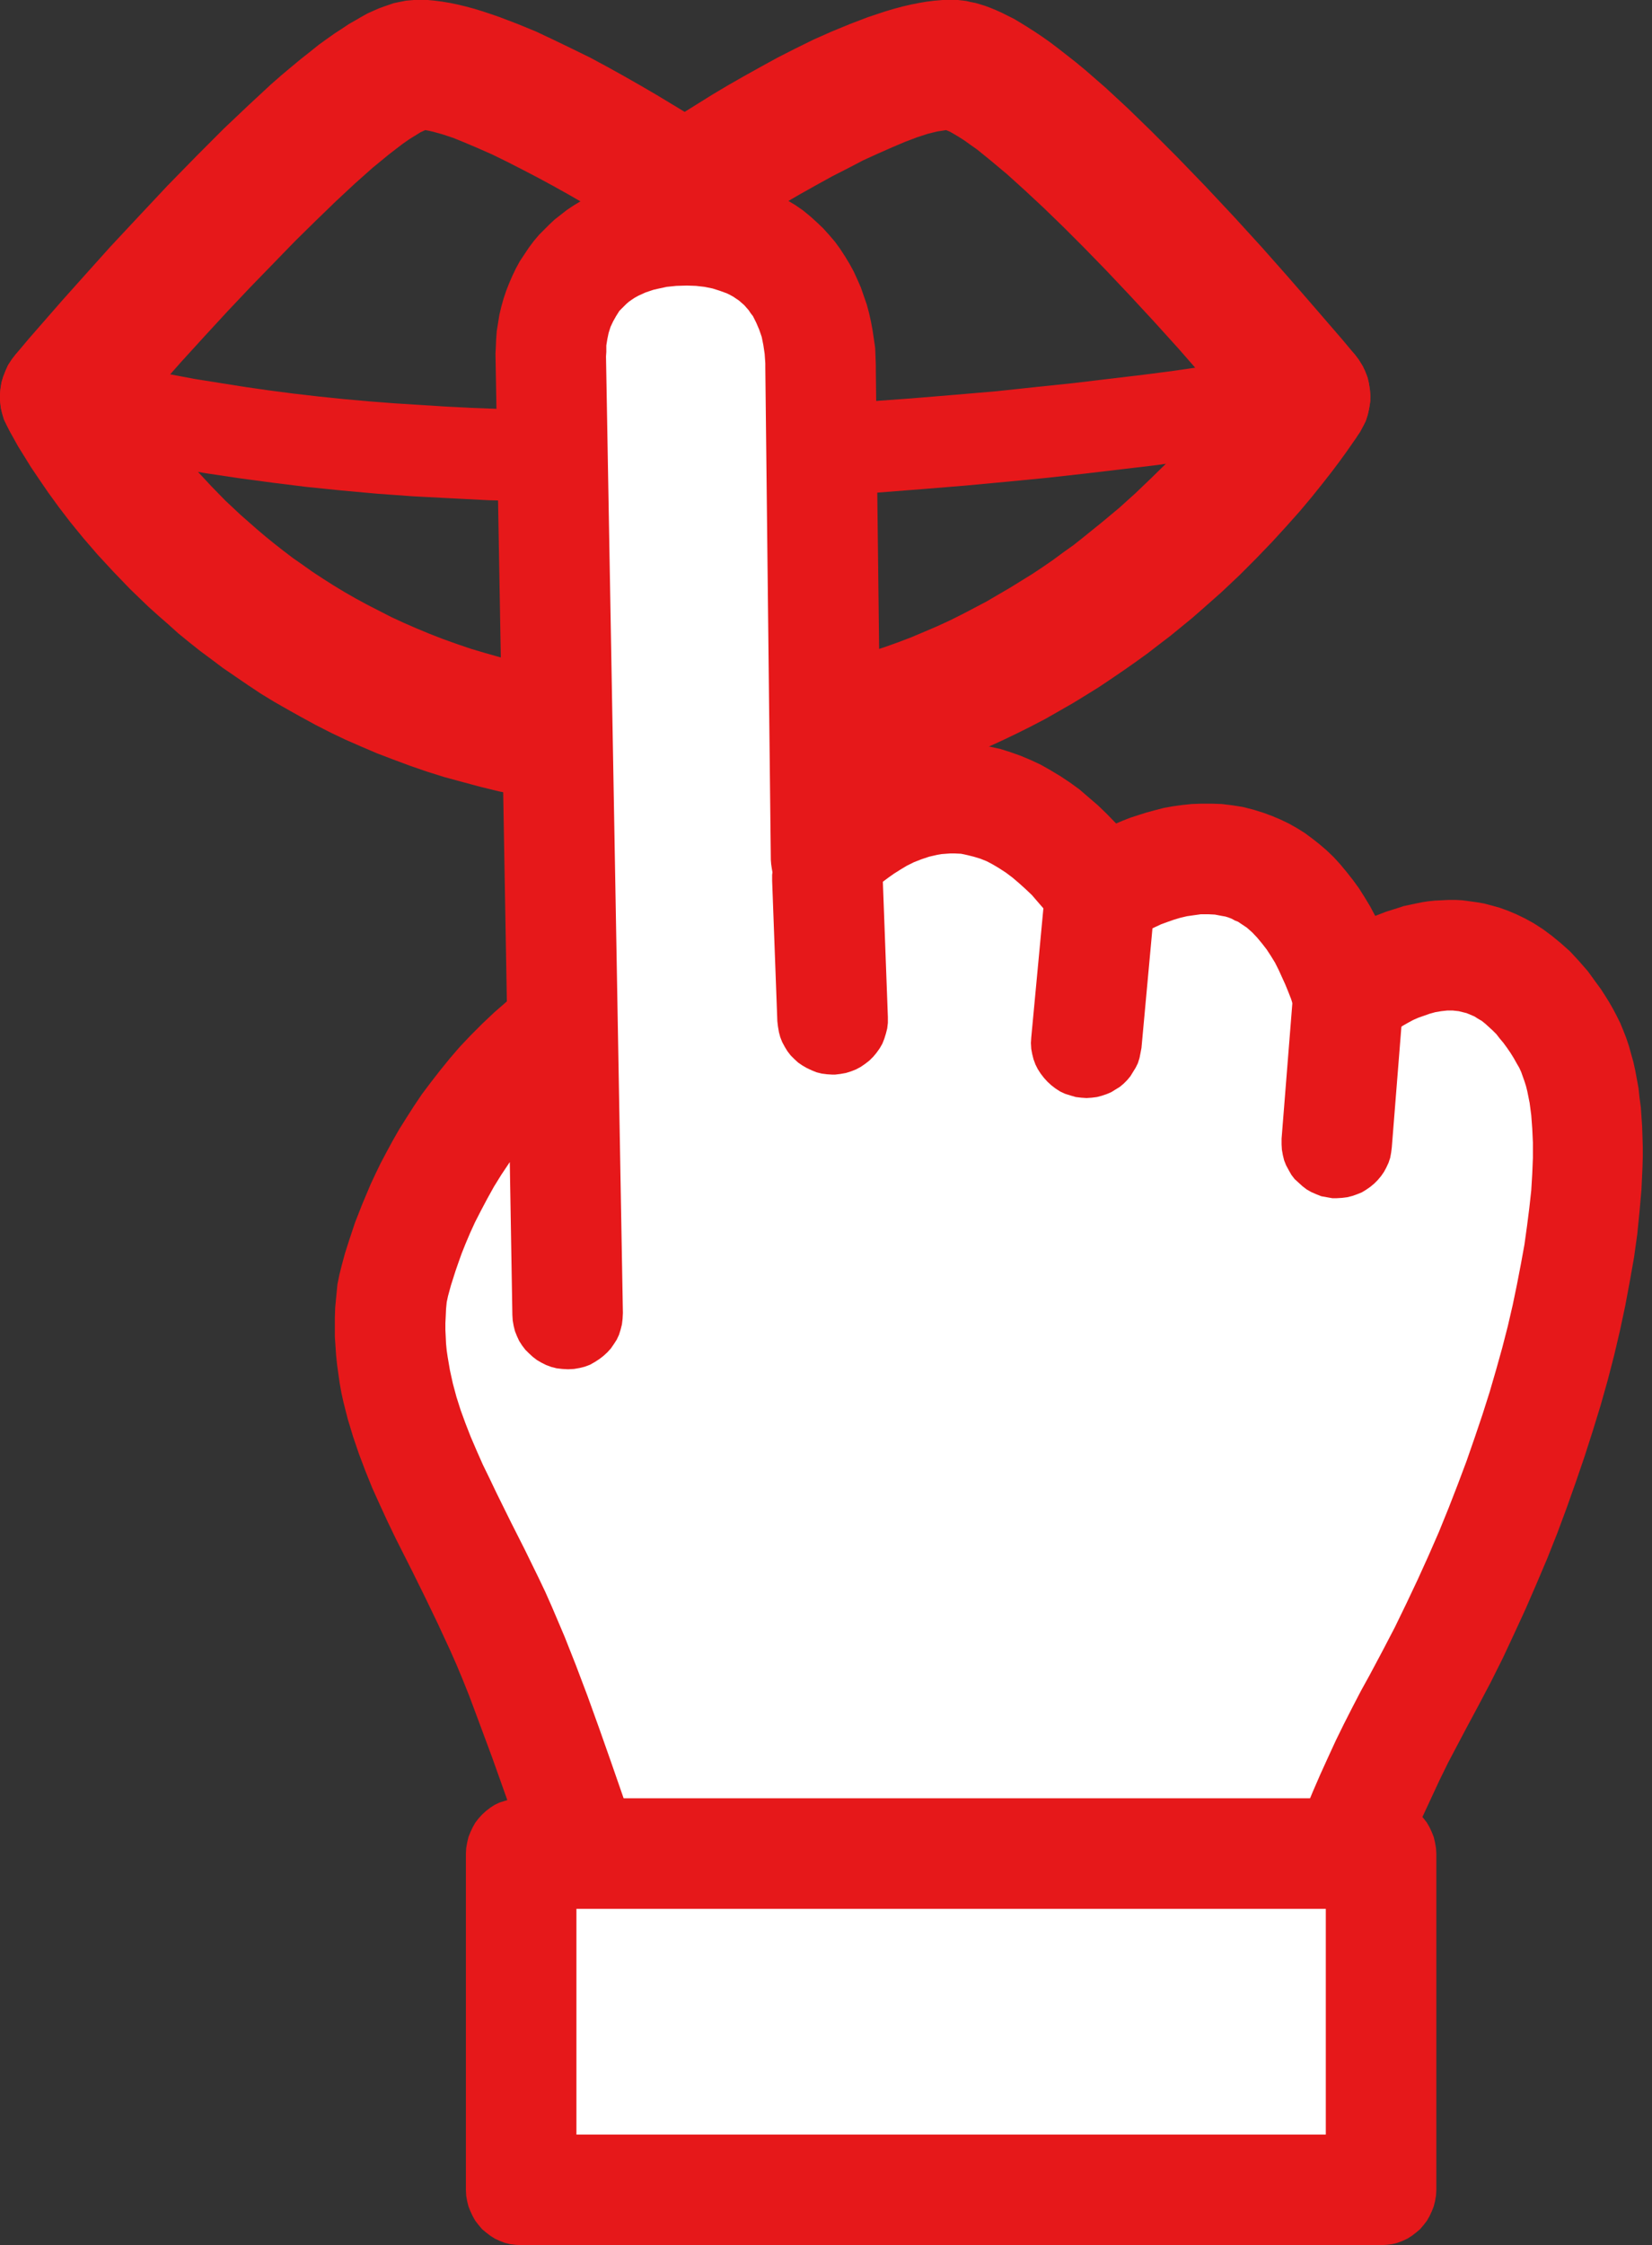
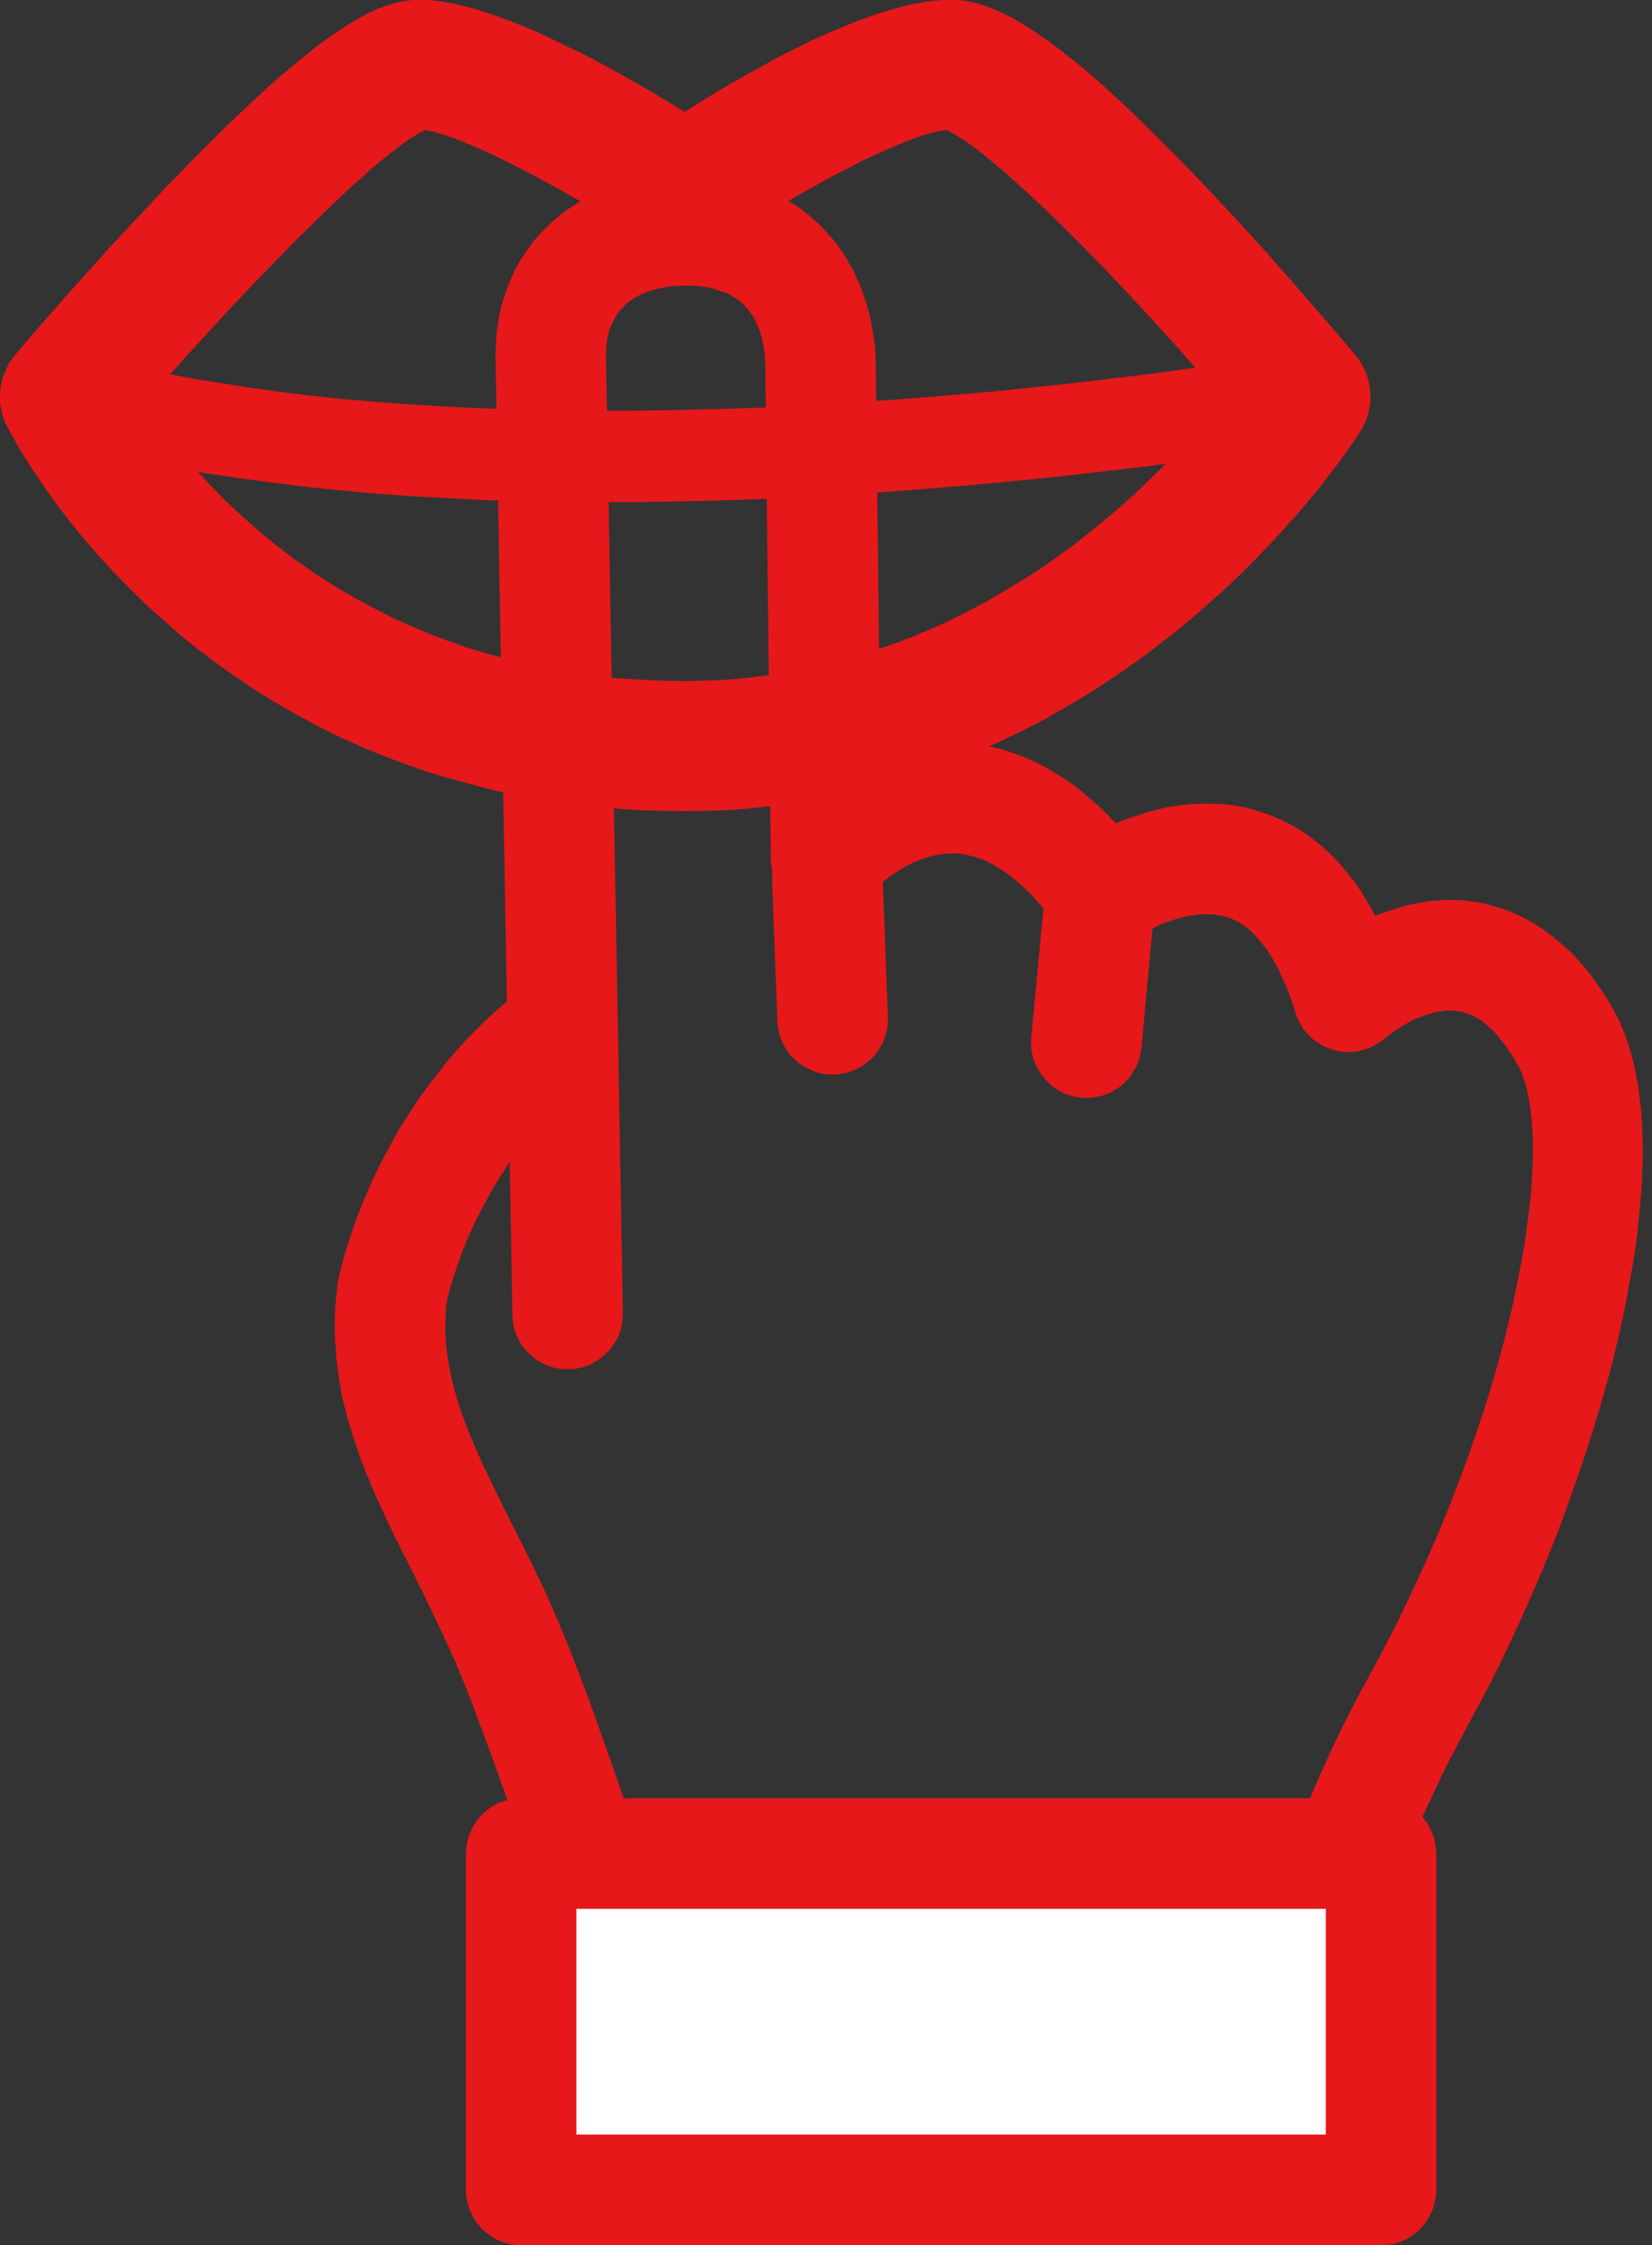
<svg xmlns="http://www.w3.org/2000/svg" width="53px" height="72px" viewBox="0 0 53 72" version="1.1">
  <rect x="0" y="0" width="53" height="72" fill="#333333" stroke="none" />
  <title>43EC4085-42A7-4E8E-A5D6-B32977E4111E</title>
  <g id="20_Styleguide-(UPDATE)" stroke="none" stroke-width="1" fill="none" fill-rule="evenodd">
    <g id="SZKB_Library_08_Atoms" transform="translate(-676, -1187)">
      <g id="Group-Copy" transform="translate(208, 1155)">
        <g id="Group-8" transform="translate(428, 0)">
          <g id="integrität" transform="translate(40, 32)">
            <polygon id="Fill-1" fill="#E6181A" points="30.237 0 29.987 0.021 29.737 0.052 29.486 0.094 29.226 0.146 28.954 0.209 28.683 0.282 28.402 0.365 28.12 0.459 27.838 0.553 27.265 0.772 26.681 1.012 26.096 1.272 25.523 1.554 24.949 1.846 24.396 2.149 23.854 2.451 23.343 2.743 22.853 3.035 21.966 3.588 21.069 3.046 20.568 2.754 20.037 2.451 19.494 2.149 18.931 1.846 18.357 1.565 17.773 1.283 17.199 1.012 16.615 0.772 16.042 0.553 15.771 0.459 15.489 0.365 15.218 0.282 14.947 0.209 14.686 0.146 14.435 0.094 14.185 0.052 13.945 0.021 13.716 0 13.267 0 13.027 0.021 12.767 0.073 12.621 0.104 12.475 0.156 12.318 0.209 12.151 0.271 11.984 0.344 11.797 0.428 11.609 0.532 11.411 0.647 11.192 0.772 10.973 0.918 10.733 1.074 10.482 1.252 10.222 1.439 9.95 1.658 9.658 1.888 9.356 2.138 9.033 2.409 8.699 2.701 7.979 3.369 7.186 4.12 6.321 4.986 5.372 5.956 4.433 6.957 3.536 7.917 2.722 8.824 2.003 9.627 0.928 10.858 0.49 11.379 0.365 11.546 0.25 11.724 0.167 11.911 0.094 12.099 0.042 12.297 0.01 12.495 1.25162987e-05 12.694 0.01 12.902 0.031 13.1 0.083 13.288 0.146 13.486 0.229 13.664 0.323 13.841 0.448 14.008 0.584 14.175 0.741 14.321 0.887 14.435 1.053 14.529 1.21 14.613 1.377 14.686 1.554 14.738 1.731 14.78 1.909 14.801 2.086 14.811 2.305 14.801 2.524 14.759 2.743 14.707 2.952 14.623 3.15 14.519 3.244 14.456 3.338 14.394 3.432 14.321 3.515 14.237 3.598 14.154 3.682 14.07 4.381 13.246 5.09 12.422 5.82 11.598 6.561 10.785 7.301 9.982 8.031 9.21 8.761 8.459 9.46 7.739 10.138 7.072 10.785 6.446 11.39 5.883 11.953 5.382 12.475 4.954 12.704 4.777 12.923 4.61 13.132 4.464 13.319 4.349 13.486 4.245 13.643 4.172 13.758 4.193 13.893 4.224 14.196 4.308 14.54 4.422 14.926 4.579 15.343 4.756 15.791 4.954 16.261 5.184 16.751 5.434 17.252 5.695 17.773 5.977 18.295 6.269 18.816 6.571 19.338 6.874 19.849 7.186 20.349 7.499 20.829 7.812 20.965 7.896 21.111 7.969 21.246 8.021 21.392 8.073 21.549 8.115 21.695 8.136 21.841 8.156 21.997 8.156 22.143 8.146 22.3 8.136 22.446 8.104 22.592 8.063 22.738 8.01 22.884 7.948 23.02 7.885 23.155 7.802 23.635 7.478 24.125 7.155 24.636 6.842 25.147 6.529 25.669 6.227 26.19 5.935 26.701 5.653 27.213 5.392 27.692 5.142 28.172 4.923 28.621 4.725 29.038 4.548 29.424 4.402 29.778 4.287 30.081 4.214 30.227 4.193 30.352 4.172 30.477 4.224 30.623 4.308 30.78 4.402 30.957 4.516 31.145 4.652 31.353 4.798 31.802 5.163 32.313 5.591 32.866 6.091 33.471 6.654 34.107 7.27 34.785 7.948 35.505 8.688 36.245 9.471 37.017 10.305 37.81 11.181 38.613 12.099 39.437 13.059 40.271 14.05 40.417 14.206 40.574 14.352 40.741 14.467 40.918 14.571 41.095 14.655 41.283 14.728 41.481 14.769 41.679 14.801 41.877 14.811 42.076 14.801 42.284 14.769 42.472 14.717 42.67 14.655 42.858 14.561 43.035 14.456 43.202 14.331 43.369 14.185 43.505 14.029 43.63 13.862 43.724 13.684 43.817 13.507 43.88 13.309 43.922 13.121 43.953 12.923 43.963 12.714 43.953 12.516 43.922 12.318 43.88 12.12 43.807 11.932 43.724 11.744 43.609 11.567 43.484 11.39 43.056 10.879 42.587 10.336 41.992 9.648 41.283 8.834 40.48 7.927 39.604 6.967 38.665 5.966 37.768 5.038 36.934 4.203 36.172 3.463 35.473 2.816 34.827 2.253 34.524 2.003 34.232 1.773 33.95 1.554 33.69 1.356 33.439 1.179 33.189 1.012 32.96 0.866 32.741 0.73 32.532 0.605 32.323 0.501 32.136 0.407 31.948 0.323 31.771 0.25 31.604 0.188 31.437 0.136 31.291 0.094 31.134 0.063 30.999 0.031 30.728 0" />
            <polygon id="Fill-2" fill="#E6181A" points="41.815 10.639 41.617 10.66 41.419 10.691 41.22 10.743 41.033 10.816 40.855 10.91 40.688 11.014 40.522 11.14 40.375 11.275 40.24 11.432 40.115 11.609 40.021 11.744 39.791 12.078 39.405 12.589 39.155 12.902 38.874 13.257 38.55 13.622 38.196 14.029 37.81 14.446 37.382 14.894 36.923 15.343 36.433 15.812 35.901 16.292 35.338 16.761 34.743 17.241 34.441 17.481 34.117 17.711 33.794 17.95 33.46 18.18 33.116 18.409 32.761 18.628 32.407 18.847 32.031 19.066 31.656 19.286 31.28 19.484 30.884 19.692 30.488 19.89 30.081 20.078 29.664 20.256 29.246 20.433 28.808 20.6 28.37 20.756 27.922 20.902 27.473 21.048 27.014 21.173 26.545 21.299 26.065 21.403 25.585 21.507 25.085 21.591 24.584 21.664 24.083 21.726 23.572 21.778 23.051 21.81 22.519 21.831 21.977 21.841 21.382 21.831 20.798 21.81 20.235 21.778 19.671 21.737 19.119 21.674 18.576 21.601 18.055 21.518 17.533 21.424 17.033 21.319 16.532 21.205 16.052 21.08 15.572 20.944 15.113 20.808 14.655 20.652 14.216 20.495 13.789 20.329 13.361 20.151 12.954 19.974 12.548 19.786 12.162 19.588 11.776 19.39 11.411 19.192 11.046 18.983 10.701 18.774 10.357 18.555 10.023 18.336 9.7 18.107 9.387 17.888 9.085 17.658 8.793 17.429 8.511 17.2 8.24 16.97 7.718 16.511 7.228 16.052 6.78 15.593 6.373 15.155 5.987 14.717 5.643 14.31 5.33 13.914 5.059 13.538 4.808 13.194 4.6 12.871 4.412 12.589 4.266 12.349 4.047 11.974 3.953 11.797 3.849 11.609 3.734 11.442 3.598 11.286 3.452 11.14 3.286 11.014 3.119 10.91 2.941 10.816 2.754 10.743 2.566 10.691 2.368 10.66 2.169 10.639 1.961 10.639 1.763 10.66 1.554 10.701 1.356 10.764 1.158 10.847 0.97 10.952 0.803 11.077 0.647 11.213 0.511 11.359 0.386 11.515 0.271 11.692 0.188 11.87 0.115 12.057 0.052 12.245 0.021 12.443 0 12.641 0 12.85 0.021 13.048 0.063 13.246 0.125 13.455 0.219 13.643 0.334 13.872 0.584 14.321 0.772 14.623 0.991 14.978 1.252 15.364 1.544 15.791 1.877 16.25 2.253 16.741 2.67 17.252 3.129 17.784 3.63 18.326 4.172 18.889 4.464 19.171 4.756 19.452 5.069 19.734 5.392 20.016 5.716 20.308 6.06 20.589 6.415 20.871 6.78 21.142 7.155 21.424 7.552 21.695 7.948 21.966 8.355 22.237 8.782 22.498 9.22 22.748 9.669 22.999 10.128 23.249 10.597 23.489 11.077 23.718 11.578 23.937 12.089 24.156 12.61 24.355 13.142 24.553 13.684 24.741 14.248 24.918 14.821 25.074 15.405 25.231 16 25.377 16.615 25.502 17.241 25.617 17.877 25.721 18.524 25.804 19.192 25.877 19.87 25.94 20.558 25.982 21.267 26.003 21.977 26.013 22.623 26.003 23.259 25.982 23.885 25.94 24.511 25.877 25.116 25.815 25.711 25.721 26.305 25.627 26.879 25.512 27.452 25.387 28.016 25.241 28.558 25.095 29.1 24.928 29.632 24.761 30.154 24.574 30.665 24.386 31.176 24.177 31.666 23.969 32.146 23.75 32.626 23.52 33.085 23.291 33.544 23.051 33.982 22.801 34.42 22.55 34.847 22.289 35.265 22.029 35.671 21.757 36.068 21.486 36.454 21.215 36.829 20.944 37.194 20.662 37.549 20.391 37.893 20.11 38.237 19.828 38.561 19.546 39.186 18.993 39.771 18.441 40.313 17.898 40.814 17.377 41.272 16.876 41.7 16.396 42.076 15.948 42.42 15.52 42.722 15.134 42.973 14.801 43.192 14.498 43.505 14.05 43.64 13.831 43.744 13.643 43.828 13.455 43.89 13.257 43.932 13.059 43.964 12.86 43.964 12.652 43.943 12.454 43.911 12.256 43.859 12.068 43.786 11.88 43.692 11.703 43.588 11.525 43.463 11.369 43.317 11.223 43.16 11.077 42.983 10.962 42.806 10.858 42.608 10.774 42.409 10.712 42.211 10.67 42.013 10.639" />
            <polygon id="Fill-3" fill="#E6181A" points="19.463 16.104 19.463 16.104 18.18 16.104 16.918 16.073 15.677 16.042 14.456 15.979 13.267 15.917 12.099 15.833 10.952 15.729 9.825 15.614 8.73 15.478 7.645 15.332 6.602 15.176 5.57 14.999 4.568 14.801 3.588 14.592 2.639 14.373 1.711 14.133 1.565 14.091 1.429 14.029 1.304 13.956 1.189 13.872 1.085 13.778 0.98 13.674 0.897 13.57 0.824 13.455 0.751 13.33 0.709 13.194 0.668 13.059 0.636 12.923 0.626 12.777 0.626 12.631 0.647 12.485 0.678 12.339 0.72 12.203 0.782 12.068 0.855 11.943 0.939 11.828 1.022 11.713 1.126 11.619 1.241 11.536 1.356 11.452 1.481 11.39 1.606 11.338 1.742 11.296 1.888 11.275 2.023 11.265 2.169 11.265 2.316 11.275 2.462 11.317 3.202 11.505 3.943 11.682 4.704 11.849 5.465 12.005 6.237 12.151 7.02 12.276 7.812 12.402 8.605 12.516 9.408 12.621 10.211 12.714 11.025 12.798 11.838 12.871 12.652 12.934 13.476 12.986 14.289 13.038 15.113 13.08 15.937 13.111 16.761 13.142 17.575 13.163 18.399 13.173 19.213 13.173 20.026 13.173 21.632 13.153 23.218 13.111 24.782 13.059 26.305 12.975 27.786 12.881 29.226 12.777 30.623 12.662 31.958 12.548 33.231 12.412 34.43 12.287 35.567 12.151 36.621 12.026 37.591 11.901 39.249 11.661 40.501 11.473 41.304 11.338 41.617 11.286 41.763 11.265 41.909 11.265 42.055 11.275 42.201 11.296 42.336 11.338 42.462 11.379 42.587 11.442 42.712 11.525 42.816 11.609 42.92 11.703 43.014 11.807 43.098 11.922 43.171 12.047 43.233 12.172 43.275 12.318 43.317 12.464 43.338 12.61 43.338 12.756 43.327 12.902 43.306 13.038 43.265 13.173 43.213 13.309 43.15 13.434 43.077 13.549 42.993 13.664 42.9 13.768 42.795 13.862 42.681 13.945 42.555 14.018 42.42 14.081 42.284 14.123 42.138 14.154 41.794 14.216 40.96 14.362 39.677 14.55 38.008 14.79 37.027 14.926 35.964 15.051 34.827 15.186 33.606 15.322 32.323 15.447 30.978 15.572 29.57 15.687 28.099 15.802 26.973 15.875 25.857 15.937 24.761 15.99 23.677 16.031 22.602 16.063 21.538 16.083 20.495 16.104" />
-             <polygon id="Fill-4" fill="#FFFFFF" points="18.211 42.138 17.669 11.306 17.679 11.317 17.679 11.15 17.69 10.973 17.7 10.795 17.721 10.628 17.752 10.451 17.794 10.284 17.846 10.107 17.898 9.94 17.961 9.763 18.034 9.596 18.117 9.439 18.211 9.272 18.305 9.116 18.42 8.96 18.535 8.814 18.66 8.668 18.795 8.532 18.941 8.396 19.098 8.271 19.254 8.156 19.432 8.042 19.619 7.937 19.807 7.833 20.016 7.75 20.235 7.666 20.454 7.593 20.694 7.531 20.944 7.478 21.194 7.437 21.465 7.416 21.747 7.395 22.039 7.385 22.342 7.395 22.644 7.416 22.915 7.458 23.186 7.499 23.437 7.562 23.677 7.635 23.906 7.718 24.115 7.823 24.323 7.927 24.511 8.042 24.699 8.156 24.866 8.292 25.022 8.428 25.168 8.584 25.304 8.73 25.429 8.897 25.544 9.053 25.658 9.231 25.752 9.398 25.846 9.575 25.93 9.752 26.003 9.94 26.065 10.117 26.117 10.305 26.17 10.493 26.211 10.681 26.243 10.858 26.274 11.046 26.316 11.4 26.326 11.755 26.326 11.765 26.503 27.557 26.555 27.494 26.701 27.348 26.941 27.129 27.087 26.993 27.254 26.858 27.442 26.712 27.651 26.566 27.88 26.42 28.12 26.274 28.37 26.138 28.652 26.003 28.934 25.888 29.236 25.784 29.559 25.7 29.883 25.638 30.05 25.617 30.227 25.606 30.394 25.596 30.571 25.596 30.748 25.596 30.936 25.617 31.113 25.638 31.301 25.658 31.489 25.7 31.687 25.752 31.875 25.815 32.073 25.877 32.271 25.961 32.469 26.044 32.668 26.149 32.866 26.263 33.064 26.389 33.273 26.524 33.481 26.67 33.679 26.837 33.888 27.014 34.096 27.202 34.305 27.411 34.514 27.63 34.722 27.859 34.941 28.11 35.15 28.381 35.359 28.662 35.421 28.621 35.609 28.495 35.901 28.329 36.078 28.235 36.276 28.141 36.495 28.037 36.735 27.943 36.996 27.849 37.267 27.765 37.549 27.692 37.851 27.63 38.154 27.578 38.467 27.546 38.79 27.546 38.947 27.546 39.113 27.567 39.28 27.578 39.437 27.609 39.604 27.64 39.771 27.682 39.937 27.734 40.104 27.786 40.271 27.859 40.428 27.932 40.595 28.026 40.751 28.12 40.918 28.224 41.074 28.339 41.231 28.475 41.387 28.61 41.544 28.767 41.69 28.923 41.846 29.1 41.992 29.288 42.138 29.497 42.274 29.705 42.409 29.935 42.545 30.185 42.67 30.446 42.795 30.717 42.92 30.999 43.035 31.312 43.15 31.625 43.265 31.969 43.442 31.812 43.661 31.656 43.953 31.458 44.12 31.364 44.308 31.259 44.506 31.155 44.714 31.051 44.944 30.957 45.173 30.874 45.424 30.79 45.674 30.728 45.945 30.686 46.216 30.644 46.488 30.634 46.769 30.644 47.061 30.675 47.207 30.696 47.353 30.738 47.499 30.769 47.645 30.821 47.791 30.874 47.937 30.936 48.083 31.009 48.229 31.082 48.376 31.176 48.522 31.27 48.668 31.374 48.814 31.489 48.96 31.614 49.106 31.75 49.252 31.896 49.387 32.063 49.533 32.229 49.669 32.407 49.804 32.595 49.95 32.803 50.086 33.012 50.211 33.241 50.305 33.419 50.389 33.596 50.472 33.784 50.545 33.982 50.608 34.19 50.67 34.409 50.722 34.628 50.774 34.858 50.816 35.098 50.847 35.348 50.879 35.598 50.9 35.859 50.931 36.402 50.941 36.965 50.931 37.559 50.889 38.175 50.837 38.821 50.754 39.478 50.66 40.156 50.545 40.845 50.399 41.554 50.243 42.284 50.076 43.025 49.877 43.765 49.669 44.527 49.439 45.288 49.189 46.07 48.928 46.842 48.647 47.625 48.355 48.407 48.042 49.189 47.718 49.982 47.385 50.754 47.03 51.536 46.665 52.308 46.289 53.069 45.893 53.831 45.486 54.571 45.163 55.186 44.84 55.802 44.527 56.438 44.235 57.064 43.943 57.7 43.671 58.347 43.411 58.983 43.16 59.619 42.92 60.256 42.701 60.881 42.482 61.507 42.295 62.123 42.107 62.728 41.94 63.322 41.784 63.906 41.648 64.469 19.515 61.758 19.213 60.84 18.868 59.828 18.451 58.587 17.971 57.199 17.46 55.771 16.949 54.394 16.709 53.747 16.469 53.163 16.302 52.756 16.125 52.349 15.771 51.567 15.405 50.806 15.04 50.065 14.331 48.636 13.987 47.927 13.674 47.239 13.528 46.894 13.382 46.55 13.246 46.206 13.121 45.851 13.007 45.507 12.902 45.163 12.808 44.808 12.725 44.454 12.662 44.099 12.6 43.744 12.558 43.379 12.527 43.014 12.516 42.639 12.516 42.263 12.537 41.877 12.579 41.492 12.621 41.262 12.683 41.001 12.787 40.647 12.923 40.219 13.09 39.718 13.309 39.166 13.445 38.863 13.58 38.55 13.737 38.227 13.904 37.904 14.081 37.559 14.279 37.226 14.488 36.871 14.717 36.516 14.957 36.162 15.218 35.807 15.489 35.452 15.781 35.087 16.094 34.733 16.428 34.389 16.772 34.034 17.137 33.7 17.533 33.356 17.94 33.033" />
            <path d="M22.029,5.611 L21.601,5.622 L21.194,5.653 L20.798,5.705 L20.433,5.778 L20.089,5.862 L19.755,5.956 L19.452,6.06 L19.16,6.185 L18.889,6.31 L18.639,6.446 L18.399,6.592 L18.18,6.738 L17.982,6.894 L17.794,7.04 L17.627,7.197 L17.481,7.343 L17.293,7.531 L17.126,7.729 L16.97,7.937 L16.824,8.156 L16.678,8.376 L16.553,8.605 L16.438,8.845 L16.334,9.085 L16.24,9.325 L16.156,9.575 L16.083,9.836 L16.021,10.096 L15.979,10.357 L15.937,10.618 L15.917,10.889 L15.906,11.16 L15.896,11.338 L16.261,32.115 L15.854,32.469 L15.468,32.834 L15.103,33.2 L14.748,33.575 L14.425,33.95 L14.112,34.336 L13.82,34.712 L13.538,35.087 L13.278,35.473 L13.038,35.849 L12.808,36.214 L12.6,36.579 L12.402,36.944 L12.214,37.299 L12.047,37.643 L11.891,37.977 L11.755,38.3 L11.619,38.623 L11.39,39.207 L11.213,39.739 L11.066,40.198 L10.962,40.584 L10.889,40.876 L10.827,41.179 L10.816,41.283 L10.785,41.606 L10.754,41.93 L10.743,42.253 L10.743,42.566 L10.743,42.868 L10.764,43.181 L10.785,43.484 L10.816,43.776 L10.858,44.078 L10.9,44.37 L10.952,44.662 L11.014,44.944 L11.087,45.236 L11.16,45.518 L11.327,46.07 L11.515,46.623 L11.724,47.176 L11.943,47.718 L12.183,48.25 L12.433,48.793 L12.694,49.335 L13.236,50.409 L13.643,51.233 L14.05,52.078 L14.248,52.506 L14.446,52.933 L14.644,53.382 L14.832,53.831 L15.061,54.404 L15.291,55.02 L15.791,56.365 L16.292,57.773 L16.761,59.139 L17.179,60.37 L17.512,61.372 L17.825,62.31 L17.867,62.435 L17.919,62.55 L17.982,62.654 L18.055,62.769 L18.128,62.863 L18.201,62.957 L18.295,63.051 L18.389,63.134 L18.482,63.207 L18.587,63.27 L18.691,63.333 L18.806,63.385 L18.92,63.437 L19.046,63.468 L19.171,63.499 L19.296,63.52 L41.429,66.232 L41.544,66.243 L41.648,66.243 L41.804,66.232 L41.95,66.211 L42.097,66.18 L42.232,66.138 L42.368,66.086 L42.503,66.023 L42.628,65.95 L42.743,65.857 L42.858,65.763 L42.962,65.658 L43.056,65.544 L43.14,65.429 L43.212,65.293 L43.275,65.158 L43.338,65.022 L43.379,64.876 L43.515,64.292 L43.671,63.708 L43.838,63.113 L44.026,62.508 L44.224,61.904 L44.433,61.299 L44.652,60.694 L44.881,60.078 L45.121,59.473 L45.372,58.868 L45.632,58.274 L45.904,57.69 L46.175,57.106 L46.456,56.532 L46.748,55.979 L47.04,55.426 L47.437,54.686 L47.833,53.935 L48.219,53.163 L48.584,52.381 L48.949,51.588 L49.293,50.795 L49.638,49.982 L49.961,49.168 L50.263,48.355 L50.555,47.531 L50.837,46.707 L51.098,45.893 L51.348,45.08 L51.578,44.266 L51.786,43.463 L51.974,42.66 L52.141,41.877 L52.287,41.095 L52.422,40.334 L52.527,39.583 L52.6,38.853 L52.662,38.143 L52.694,37.445 L52.704,37.111 L52.704,36.777 L52.694,36.443 L52.683,36.12 L52.662,35.807 L52.641,35.505 L52.6,35.202 L52.568,34.9 L52.516,34.618 L52.464,34.336 L52.402,34.055 L52.329,33.794 L52.256,33.533 L52.172,33.283 L52.078,33.043 L51.984,32.814 L51.87,32.584 L51.755,32.365 L51.63,32.146 L51.494,31.927 L51.359,31.718 L51.213,31.52 L51.077,31.332 L50.941,31.145 L50.795,30.978 L50.649,30.811 L50.368,30.508 L50.076,30.248 L49.784,30.008 L49.502,29.799 L49.21,29.611 L48.928,29.455 L48.647,29.319 L48.375,29.205 L48.115,29.111 L47.854,29.038 L47.614,28.975 L47.374,28.934 L47.145,28.902 L46.915,28.871 L46.696,28.86 L46.477,28.86 L46.258,28.871 L46.039,28.881 L45.831,28.902 L45.622,28.934 L45.424,28.975 L45.226,29.017 L45.027,29.059 L44.84,29.121 L44.475,29.236 L44.12,29.372 L43.953,29.059 L43.776,28.767 L43.598,28.485 L43.4,28.214 L43.202,27.963 L42.994,27.713 L42.785,27.484 L42.566,27.275 L42.336,27.077 L42.097,26.889 L41.857,26.712 L41.606,26.555 L41.346,26.409 L41.085,26.284 L40.814,26.169 L40.532,26.065 L40.198,25.961 L39.864,25.877 L39.531,25.825 L39.197,25.784 L38.874,25.773 L38.55,25.773 L38.237,25.784 L37.935,25.815 L37.632,25.857 L37.34,25.909 L37.059,25.982 L36.788,26.055 L36.527,26.138 L36.266,26.222 L36.026,26.316 L35.807,26.409 L35.515,26.107 L35.223,25.825 L34.92,25.565 L34.628,25.314 L34.326,25.095 L34.013,24.887 L33.7,24.699 L33.387,24.522 L33.074,24.376 L32.751,24.24 L32.428,24.125 L32.104,24.021 L31.771,23.948 L31.437,23.885 L31.103,23.844 L30.759,23.823 L30.415,23.823 L30.07,23.833 L29.747,23.864 L29.424,23.917 L29.111,23.979 L28.819,24.063 L28.527,24.146 L28.245,24.25 L28.099,11.901 L28.099,11.724 L28.089,11.442 L28.078,11.16 L28.037,10.879 L27.995,10.597 L27.943,10.316 L27.88,10.034 L27.807,9.763 L27.713,9.492 L27.619,9.22 L27.505,8.96 L27.39,8.709 L27.254,8.459 L27.108,8.219 L26.952,7.979 L26.785,7.75 L26.597,7.531 L26.409,7.322 L26.201,7.124 L25.992,6.936 L25.763,6.748 L25.523,6.582 L25.262,6.425 L25.001,6.279 L24.72,6.143 L24.428,6.029 L24.125,5.924 L23.812,5.831 L23.489,5.757 L23.145,5.695 L22.79,5.653 L22.425,5.622 L22.039,5.611 L22.029,5.611 Z M18.242,43.911 L18.42,43.901 L18.597,43.87 L18.764,43.828 L18.931,43.765 L19.077,43.682 L19.223,43.588 L19.359,43.484 L19.484,43.369 L19.598,43.244 L19.692,43.108 L19.786,42.962 L19.859,42.806 L19.911,42.639 L19.953,42.472 L19.974,42.295 L19.984,42.107 L19.442,11.432 L19.452,11.286 L19.452,11.077 L19.484,10.879 L19.525,10.681 L19.588,10.482 L19.671,10.305 L19.765,10.138 L19.87,9.971 L20.005,9.836 L20.089,9.752 L20.172,9.679 L20.276,9.606 L20.37,9.544 L20.485,9.481 L20.6,9.429 L20.714,9.377 L20.84,9.335 L20.965,9.293 L21.1,9.262 L21.392,9.199 L21.695,9.168 L22.029,9.158 L22.039,9.158 L22.331,9.168 L22.602,9.199 L22.863,9.252 L23.093,9.325 L23.322,9.408 L23.426,9.46 L23.52,9.512 L23.614,9.575 L23.708,9.638 L23.791,9.711 L23.875,9.784 L23.948,9.867 L24.021,9.95 L24.083,10.044 L24.156,10.138 L24.209,10.243 L24.261,10.347 L24.355,10.566 L24.438,10.806 L24.49,11.066 L24.532,11.348 L24.553,11.651 L24.553,11.786 L24.73,27.578 L24.741,27.713 L24.761,27.849 L24.782,27.974 L24.824,28.11 L24.866,28.235 L24.928,28.349 L24.991,28.464 L25.064,28.579 L25.147,28.683 L25.231,28.788 L25.325,28.871 L25.429,28.965 L25.544,29.038 L25.658,29.111 L25.773,29.163 L25.909,29.215 L26.034,29.257 L26.169,29.288 L26.305,29.309 L26.43,29.319 L26.566,29.33 L26.701,29.319 L26.827,29.299 L26.962,29.267 L27.087,29.226 L27.212,29.184 L27.327,29.121 L27.442,29.059 L27.557,28.986 L27.661,28.902 L27.765,28.808 L27.859,28.704 L27.922,28.641 L28.078,28.485 L28.339,28.266 L28.506,28.141 L28.683,28.016 L28.881,27.891 L29.09,27.765 L29.319,27.651 L29.559,27.557 L29.81,27.473 L29.945,27.442 L30.081,27.411 L30.206,27.39 L30.352,27.379 L30.488,27.369 L30.623,27.369 L30.832,27.379 L31.03,27.421 L31.239,27.473 L31.447,27.536 L31.656,27.619 L31.854,27.724 L32.063,27.849 L32.271,27.984 L32.48,28.141 L32.688,28.318 L32.897,28.506 L33.106,28.704 L33.304,28.934 L33.512,29.173 L33.721,29.434 L33.93,29.705 L34.044,29.841 L34.17,29.966 L34.305,30.081 L34.441,30.175 L34.597,30.258 L34.754,30.321 L34.91,30.373 L35.077,30.404 L35.244,30.425 L35.411,30.425 L35.578,30.415 L35.755,30.383 L35.911,30.342 L36.078,30.279 L36.235,30.206 L36.391,30.102 L36.6,29.966 L36.892,29.81 L37.069,29.726 L37.246,29.643 L37.445,29.57 L37.653,29.497 L37.862,29.434 L38.081,29.382 L38.3,29.351 L38.529,29.319 L38.759,29.319 L38.978,29.33 L39.197,29.372 L39.312,29.392 L39.416,29.424 L39.52,29.465 L39.614,29.518 L39.718,29.559 L39.812,29.622 L40,29.747 L40.177,29.904 L40.334,30.07 L40.49,30.258 L40.636,30.446 L40.772,30.654 L40.907,30.874 L41.022,31.103 L41.126,31.332 L41.231,31.562 L41.325,31.791 L41.419,32.031 L41.565,32.48 L41.596,32.595 L41.648,32.699 L41.69,32.793 L41.752,32.887 L41.804,32.98 L41.877,33.074 L41.95,33.158 L42.023,33.231 L42.107,33.314 L42.19,33.377 L42.284,33.439 L42.378,33.502 L42.472,33.554 L42.576,33.596 L42.681,33.638 L42.785,33.669 L42.9,33.7 L43.004,33.721 L43.119,33.731 L43.233,33.742 L43.338,33.731 L43.452,33.731 L43.557,33.711 L43.671,33.69 L43.776,33.658 L43.88,33.627 L43.984,33.585 L44.078,33.533 L44.172,33.481 L44.266,33.419 L44.36,33.356 L44.443,33.283 L44.579,33.179 L44.777,33.033 L45.038,32.876 L45.184,32.793 L45.34,32.709 L45.507,32.636 L45.685,32.574 L45.862,32.511 L46.05,32.459 L46.237,32.428 L46.425,32.407 L46.613,32.407 L46.801,32.428 L46.926,32.459 L47.051,32.49 L47.176,32.542 L47.301,32.595 L47.416,32.668 L47.541,32.741 L47.656,32.834 L47.771,32.939 L47.885,33.043 L48.01,33.168 L48.115,33.304 L48.229,33.439 L48.344,33.596 L48.459,33.763 L48.563,33.93 L48.668,34.117 L48.741,34.242 L48.803,34.378 L48.855,34.524 L48.907,34.67 L48.96,34.837 L49.001,35.004 L49.074,35.369 L49.126,35.765 L49.158,36.193 L49.179,36.641 L49.179,37.132 L49.158,37.643 L49.126,38.175 L49.064,38.738 L48.991,39.312 L48.907,39.917 L48.793,40.542 L48.668,41.189 L48.532,41.846 L48.375,42.524 L48.198,43.213 L48,43.922 L47.791,44.641 L47.562,45.361 L47.312,46.102 L47.051,46.853 L46.769,47.604 L46.477,48.355 L46.164,49.126 L45.831,49.888 L45.486,50.649 L45.121,51.421 L44.746,52.193 L44.349,52.954 L43.943,53.716 L43.661,54.227 L43.39,54.748 L43.119,55.28 L42.858,55.812 L42.608,56.355 L42.357,56.907 L42.117,57.46 L41.888,58.013 L41.658,58.576 L41.439,59.139 L41.231,59.703 L41.033,60.276 L40.834,60.84 L40.657,61.403 L40.48,61.966 L40.323,62.519 L20.84,60.141 L20.297,58.503 L19.598,56.49 L19.223,55.426 L18.847,54.383 L18.472,53.392 L18.117,52.495 L17.909,52.005 L17.7,51.515 L17.492,51.046 L17.273,50.587 L16.834,49.69 L16.396,48.824 L15.927,47.875 L15.708,47.416 L15.489,46.967 L15.291,46.519 L15.103,46.081 L14.936,45.653 L14.78,45.226 L14.644,44.798 L14.529,44.37 L14.435,43.943 L14.362,43.515 L14.331,43.306 L14.31,43.087 L14.3,42.868 L14.289,42.649 L14.289,42.43 L14.3,42.211 L14.31,41.982 L14.331,41.763 L14.373,41.565 L14.467,41.22 L14.613,40.761 L14.707,40.49 L14.811,40.198 L14.936,39.885 L15.082,39.541 L15.239,39.197 L15.426,38.832 L15.625,38.456 L15.844,38.06 L16.083,37.674 L16.355,37.267 L16.438,42.17 L16.449,42.347 L16.48,42.524 L16.522,42.691 L16.584,42.847 L16.657,43.004 L16.751,43.15 L16.855,43.286 L16.97,43.4 L17.095,43.515 L17.231,43.619 L17.377,43.703 L17.523,43.776 L17.69,43.838 L17.857,43.88 L18.034,43.901 L18.211,43.911 L18.242,43.911 Z" id="Fill-5" fill="#E6181A" />
-             <path d="M35.296,28.673 L34.858,33.439 L35.296,28.673 Z" id="Fill-6" fill="#FFFFFF" />
            <polygon id="Fill-7" fill="#E6181A" points="34.858 35.213 34.858 35.213 34.691 35.202 34.514 35.181 34.336 35.129 34.17 35.077 34.013 35.004 33.867 34.91 33.731 34.806 33.606 34.691 33.492 34.566 33.387 34.43 33.293 34.284 33.22 34.138 33.158 33.971 33.116 33.804 33.085 33.638 33.074 33.45 33.085 33.272 33.533 28.506 33.554 28.329 33.596 28.162 33.658 27.995 33.731 27.838 33.825 27.692 33.919 27.546 34.034 27.421 34.159 27.306 34.295 27.213 34.441 27.119 34.597 27.046 34.764 26.983 34.931 26.941 35.098 26.91 35.275 26.9 35.463 26.91 35.64 26.931 35.807 26.973 35.974 27.035 36.13 27.108 36.276 27.202 36.422 27.306 36.548 27.421 36.662 27.546 36.767 27.682 36.85 27.828 36.923 27.974 36.986 28.141 37.027 28.308 37.059 28.475 37.069 28.652 37.059 28.84 36.621 33.606 36.589 33.773 36.558 33.93 36.506 34.096 36.433 34.243 36.349 34.378 36.266 34.514 36.162 34.639 36.047 34.754 35.922 34.858 35.786 34.941 35.651 35.025 35.505 35.087 35.348 35.14 35.192 35.181 35.025 35.202" />
            <path d="M26.545,28.172 L26.712,32.688 L26.545,28.172 Z" id="Fill-8" fill="#FFFFFF" />
            <polygon id="Fill-9" fill="#E6181A" points="26.712 34.462 26.712 34.462 26.535 34.451 26.368 34.43 26.201 34.389 26.044 34.326 25.888 34.253 25.742 34.169 25.606 34.076 25.481 33.961 25.366 33.846 25.262 33.711 25.179 33.575 25.095 33.419 25.033 33.262 24.991 33.106 24.96 32.928 24.939 32.751 24.772 28.245 24.772 28.057 24.793 27.88 24.834 27.713 24.887 27.546 24.949 27.39 25.033 27.244 25.137 27.098 25.241 26.973 25.366 26.847 25.492 26.743 25.638 26.649 25.794 26.566 25.95 26.503 26.117 26.451 26.295 26.42 26.472 26.399 26.66 26.409 26.837 26.43 27.004 26.462 27.171 26.514 27.327 26.587 27.484 26.67 27.619 26.764 27.744 26.879 27.87 26.993 27.974 27.129 28.068 27.275 28.151 27.421 28.214 27.588 28.266 27.755 28.297 27.922 28.318 28.11 28.485 32.615 28.485 32.803 28.464 32.98 28.422 33.147 28.37 33.314 28.308 33.471 28.224 33.617 28.12 33.763 28.016 33.888 27.89 34.013 27.755 34.117 27.619 34.211 27.463 34.295 27.306 34.357 27.14 34.409 26.962 34.441 26.785 34.462" />
-             <path d="M43.275,31.802 L42.889,36.652 L43.275,31.802 Z" id="Fill-10" fill="#FFFFFF" />
-             <polygon id="Fill-11" fill="#E6181A" points="42.889 38.425 42.889 38.425 42.743 38.425 42.566 38.394 42.389 38.362 42.232 38.3 42.065 38.227 41.919 38.143 41.784 38.039 41.658 37.924 41.533 37.81 41.429 37.674 41.346 37.528 41.262 37.372 41.199 37.215 41.158 37.048 41.126 36.871 41.116 36.694 41.116 36.516 41.502 31.666 41.533 31.478 41.565 31.312 41.627 31.145 41.7 30.988 41.784 30.842 41.888 30.696 42.003 30.571 42.117 30.456 42.253 30.352 42.399 30.258 42.555 30.185 42.712 30.123 42.879 30.07 43.056 30.039 43.233 30.029 43.411 30.039 43.598 30.06 43.765 30.102 43.932 30.154 44.089 30.227 44.235 30.31 44.381 30.415 44.506 30.529 44.621 30.655 44.725 30.79 44.819 30.926 44.892 31.082 44.954 31.249 45.007 31.416 45.038 31.583 45.048 31.76 45.038 31.948 44.652 36.798 44.631 36.965 44.6 37.132 44.548 37.288 44.475 37.445 44.402 37.58 44.308 37.716 44.203 37.841 44.089 37.956 43.964 38.06 43.828 38.154 43.692 38.237 43.536 38.3 43.39 38.352 43.223 38.394 43.056 38.415" />
            <polygon id="Fill-12" fill="#FFFFFF" points="16.72 70.227 44.308 70.227 44.308 59.442 16.72 59.442" />
            <path d="M16.72,57.669 L16.542,57.679 L16.365,57.7 L16.198,57.752 L16.031,57.804 L15.875,57.877 L15.729,57.971 L15.593,58.076 L15.468,58.19 L15.353,58.316 L15.249,58.451 L15.166,58.597 L15.093,58.754 L15.03,58.91 L14.988,59.087 L14.957,59.265 L14.947,59.442 L14.947,70.227 L14.957,70.415 L14.988,70.592 L15.03,70.759 L15.093,70.915 L15.166,71.072 L15.249,71.218 L15.353,71.353 L15.468,71.489 L15.593,71.593 L15.729,71.698 L15.875,71.791 L16.031,71.864 L16.198,71.927 L16.365,71.969 L16.542,71.99 L16.72,72 L44.308,72 L44.485,71.99 L44.662,71.969 L44.829,71.927 L44.996,71.864 L45.153,71.791 L45.299,71.698 L45.434,71.593 L45.559,71.489 L45.674,71.353 L45.778,71.218 L45.862,71.072 L45.935,70.915 L45.997,70.759 L46.039,70.592 L46.07,70.415 L46.081,70.227 L46.081,59.442 L46.07,59.265 L46.039,59.087 L45.997,58.91 L45.935,58.754 L45.862,58.597 L45.778,58.451 L45.674,58.316 L45.559,58.19 L45.434,58.076 L45.299,57.971 L45.153,57.877 L44.996,57.804 L44.829,57.752 L44.662,57.7 L44.485,57.679 L44.308,57.669 L16.72,57.669 Z M18.493,68.454 L42.535,68.454 L42.535,61.215 L18.493,61.215 L18.493,68.454 Z" id="Fill-13" fill="#E6181A" />
          </g>
        </g>
      </g>
    </g>
  </g>
</svg>